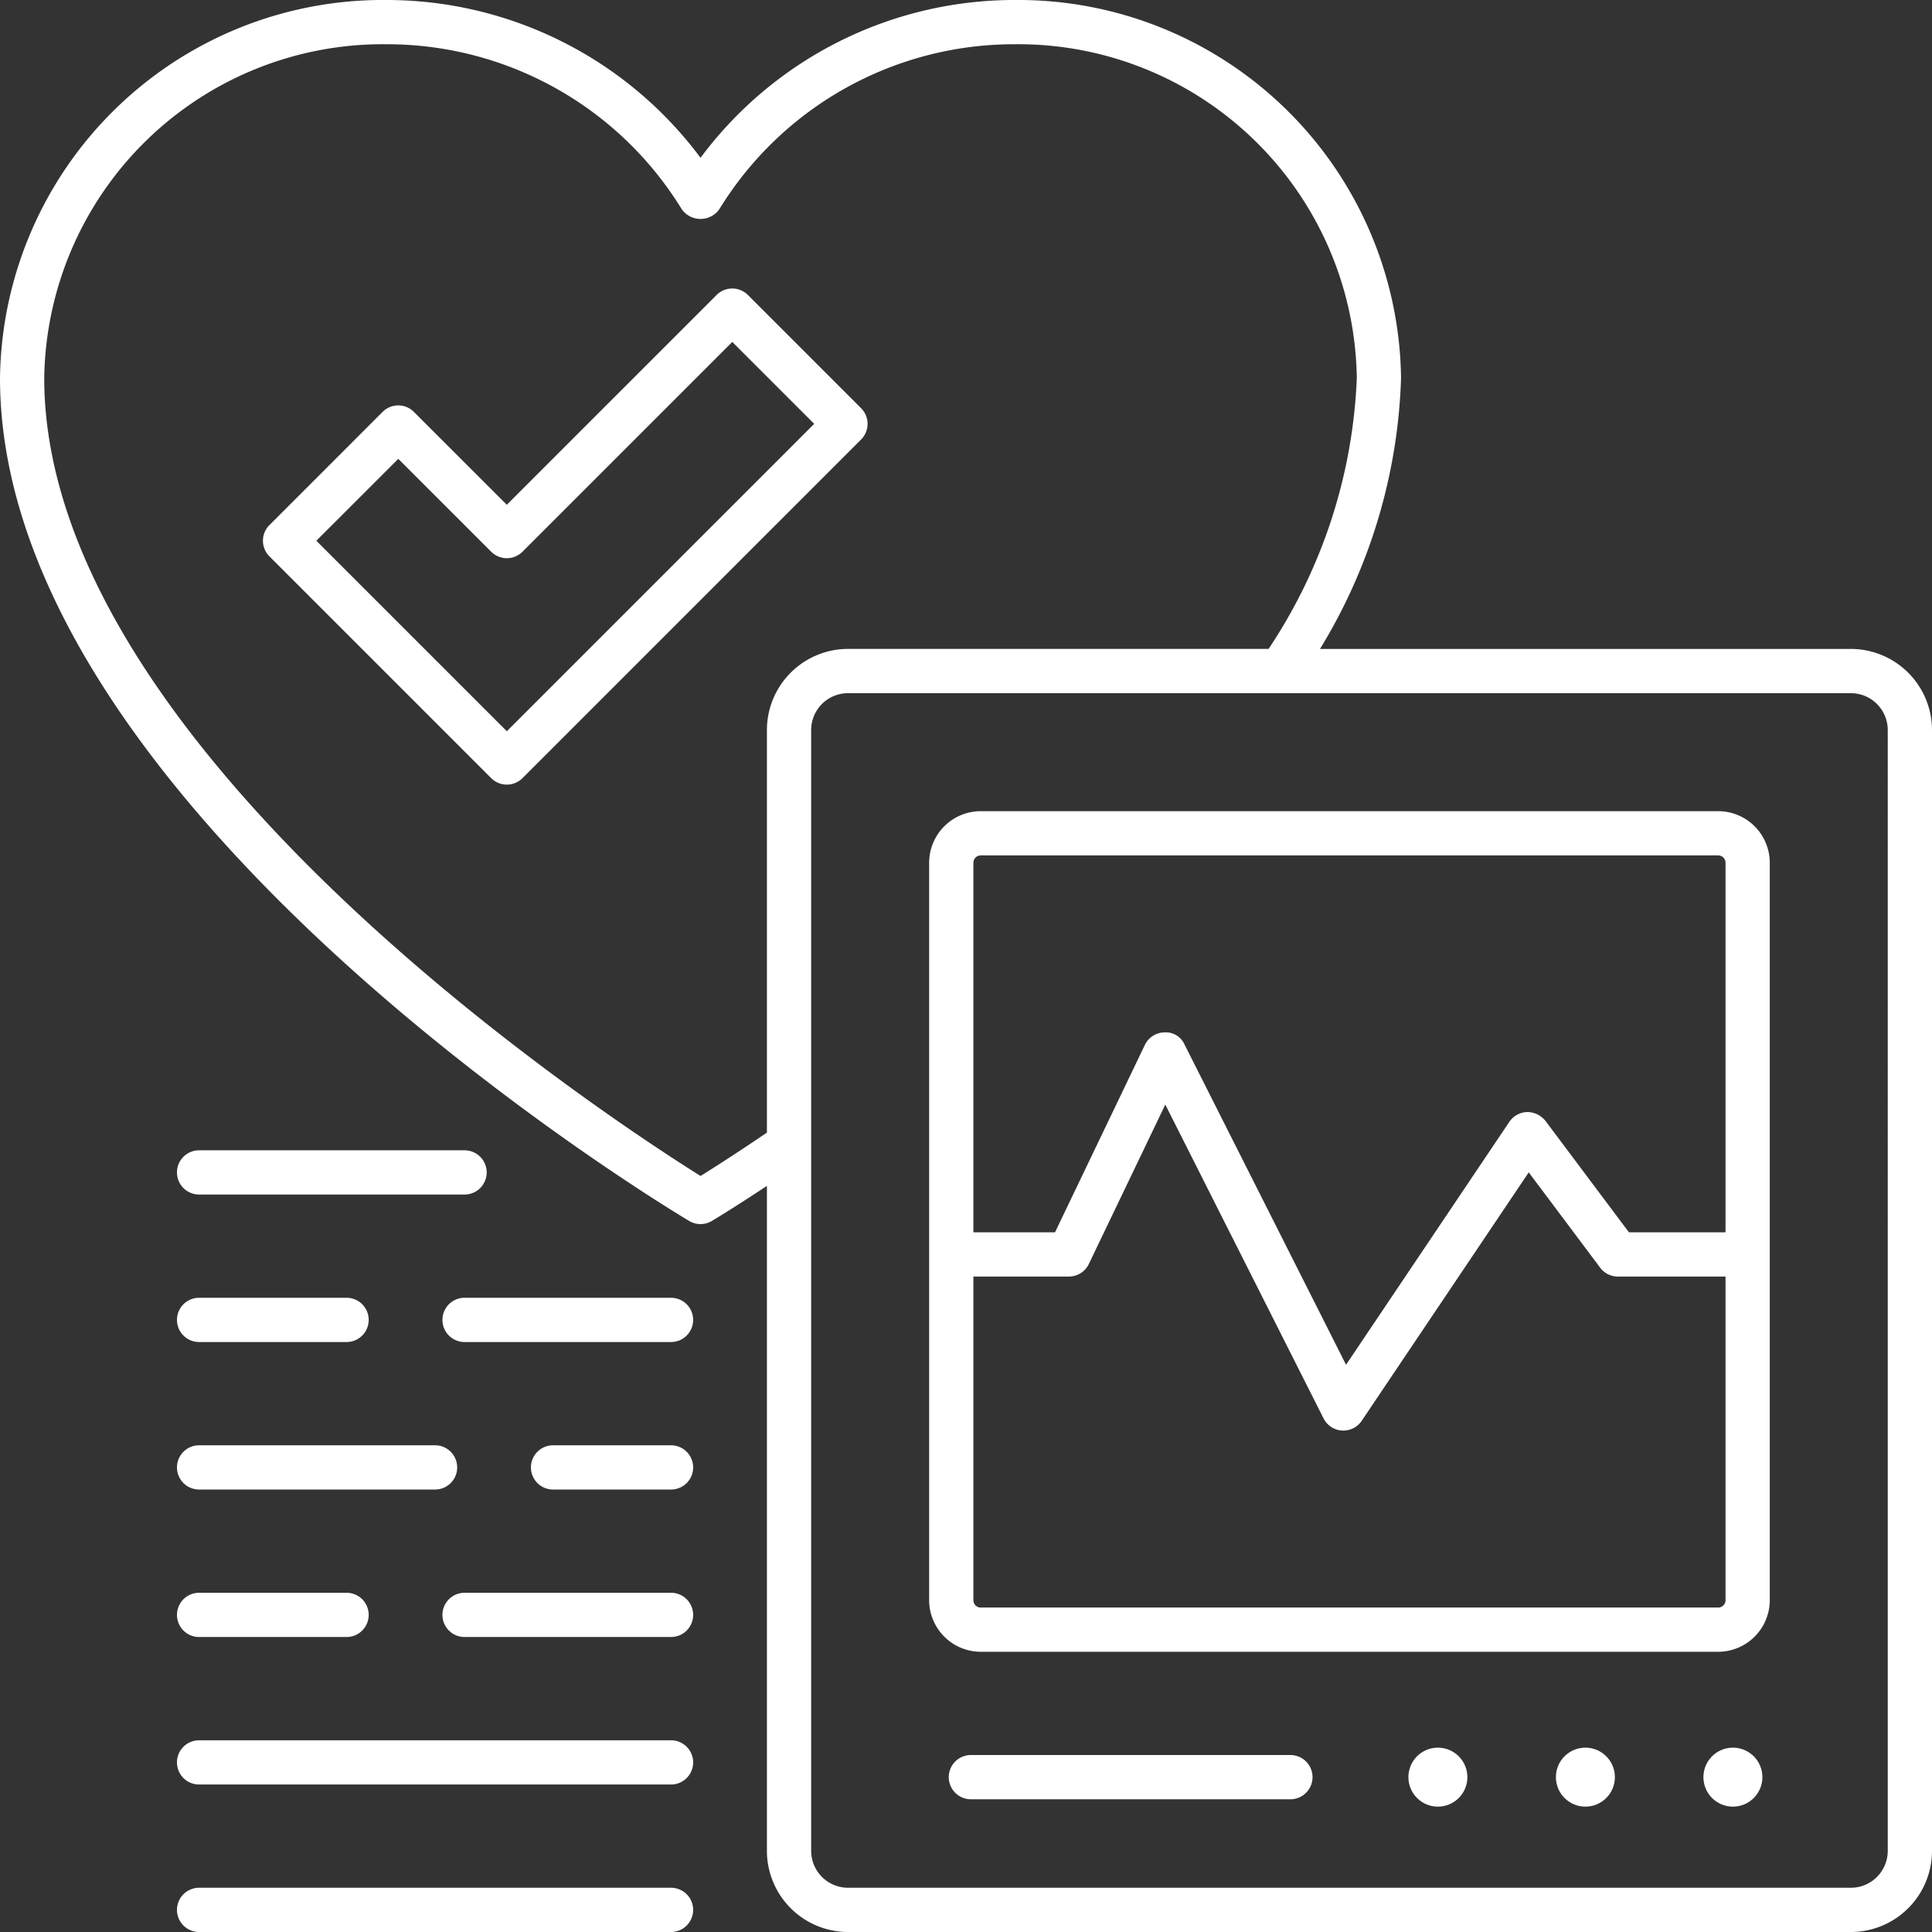
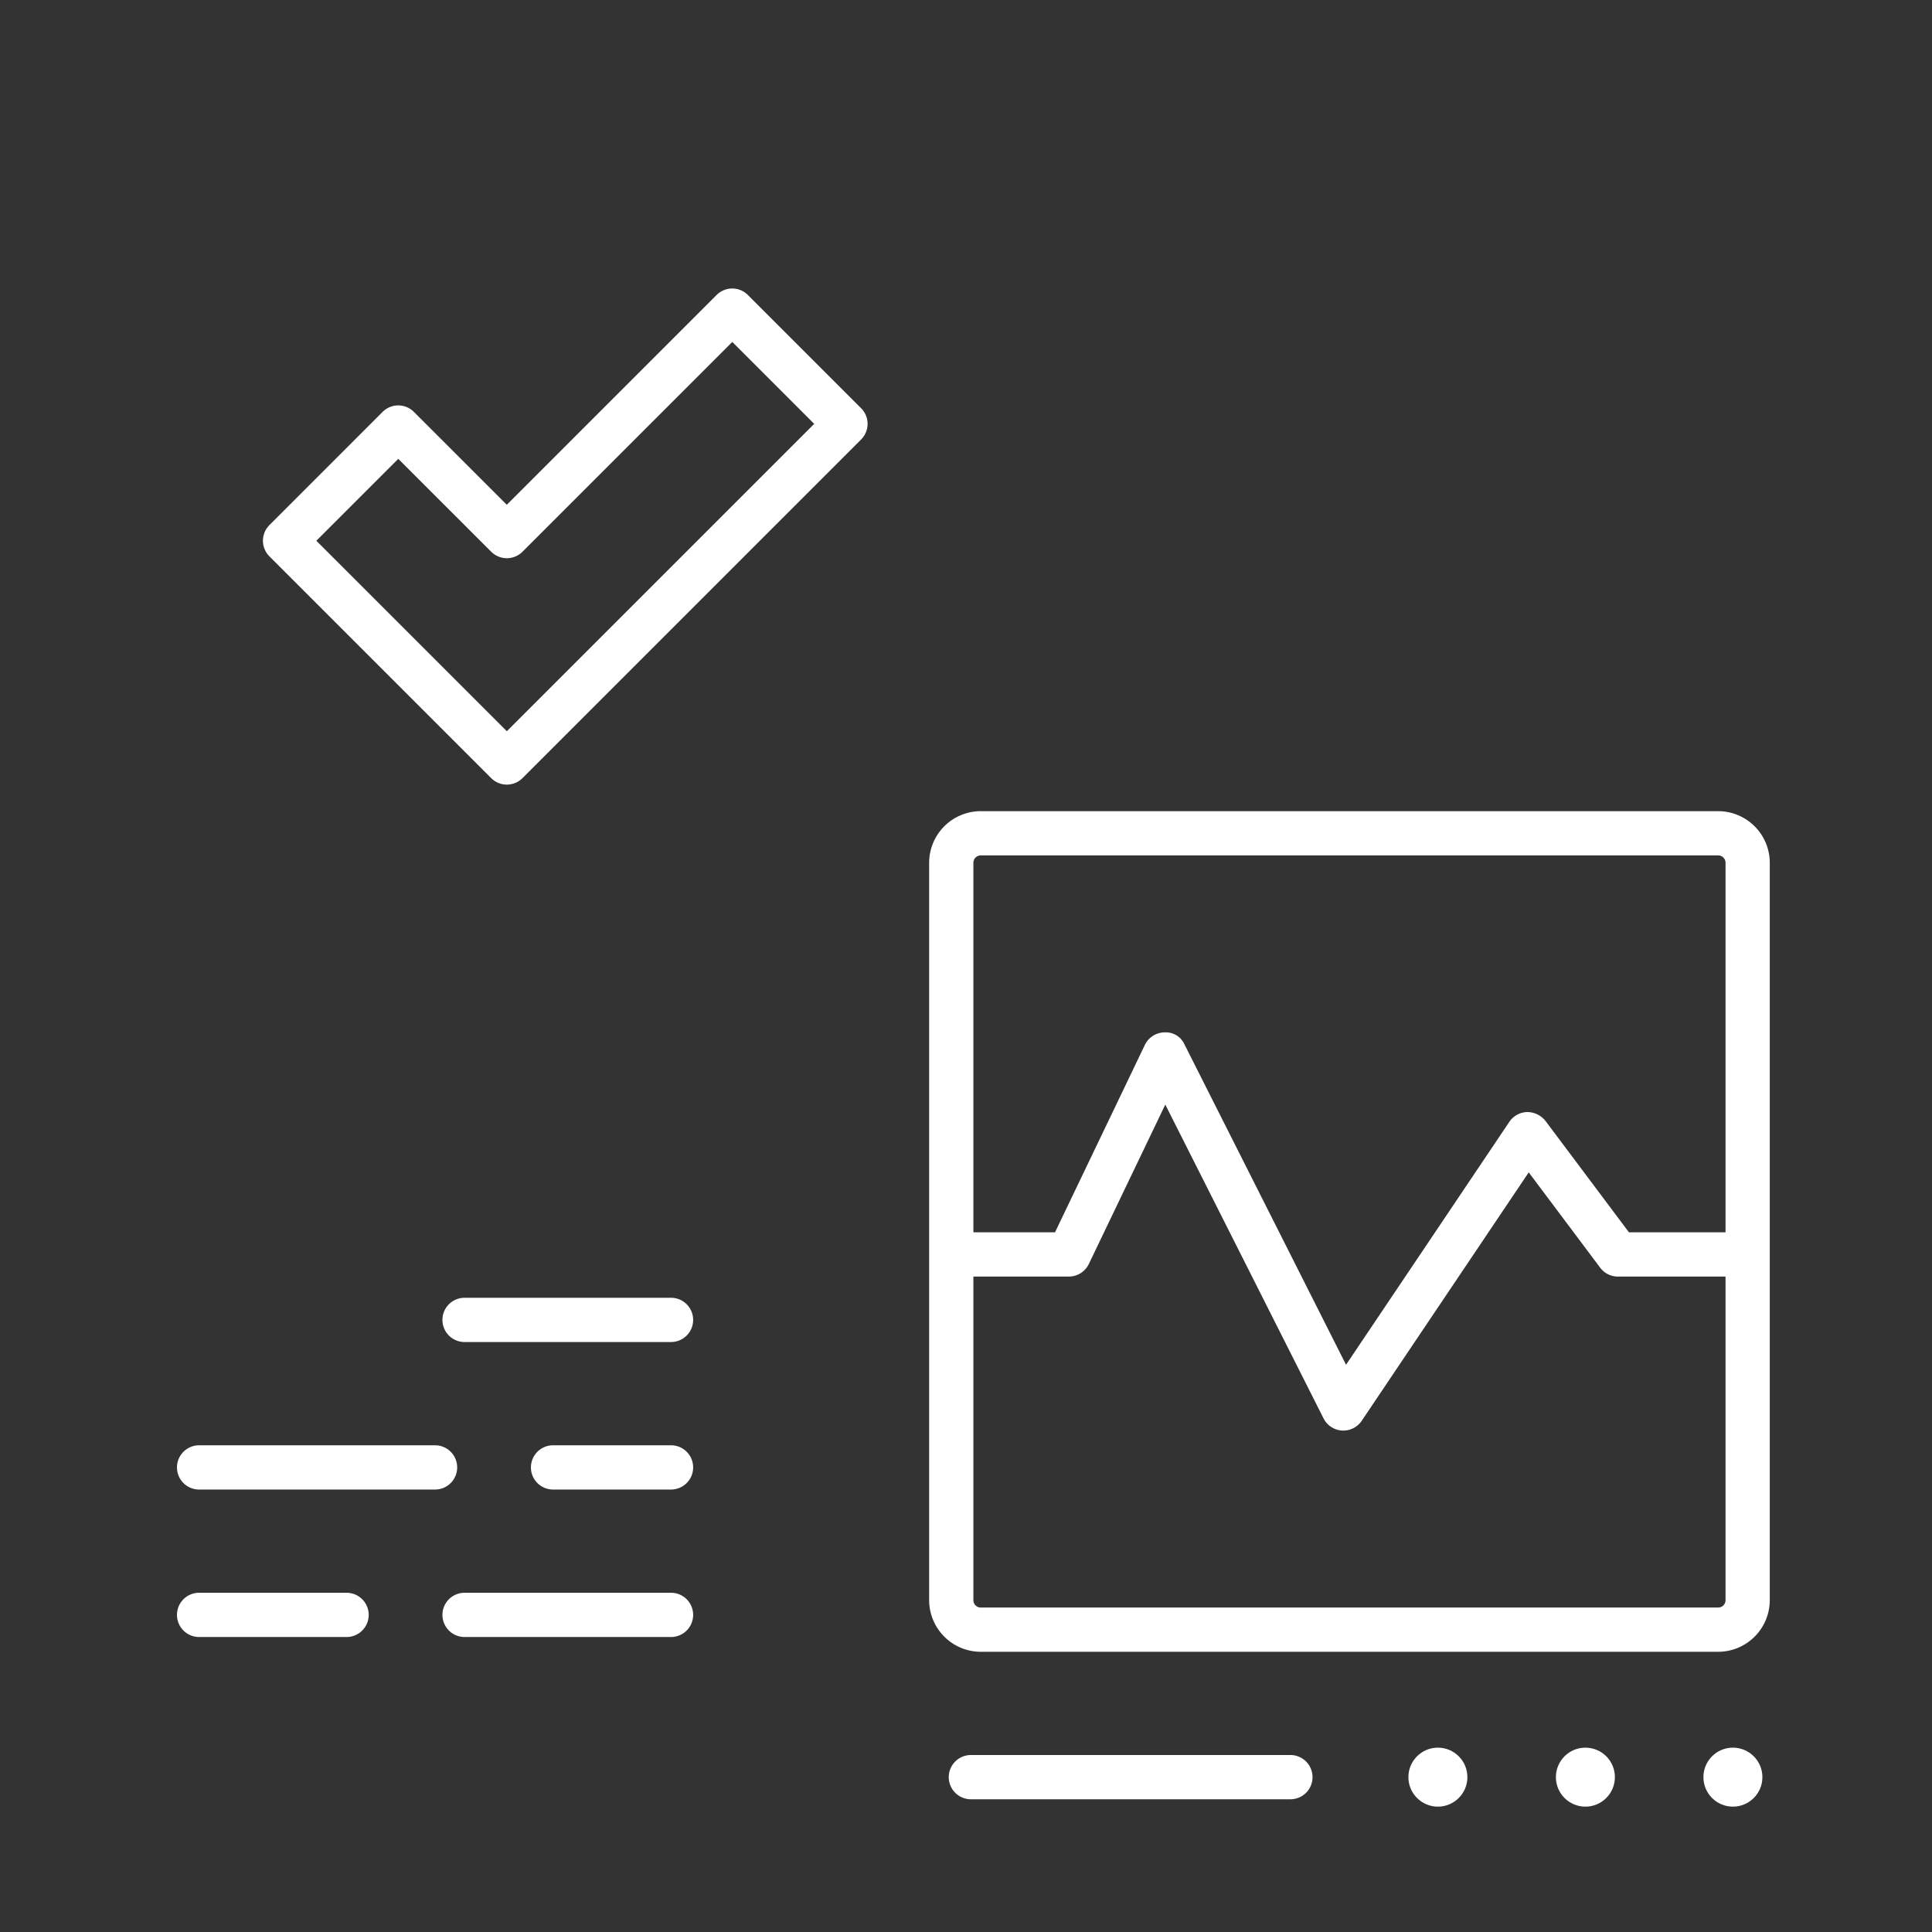
<svg xmlns="http://www.w3.org/2000/svg" width="65.501" height="65.501" viewBox="0 0 65.501 65.501">
  <rect x="0" y="0" width="65.501" height="65.501" fill="#333333" stroke="none" />
  <defs>
    <style>.a{fill:#fff;}</style>
  </defs>
  <path class="a" d="M29.414,14.37a.749.749,0,0,0-.22-.53L25.356,10.001a.75.75,0,0,0-1.061,0l-7.113,7.112-3.15-3.149a.75.75,0,0,0-1.06,0L9.134,17.802a.75.75,0,0,0,0,1.06l7.519,7.519a.75.75,0,0,0,1.061,0L29.194,14.9A.749.749,0,0,0,29.414,14.37ZM17.183,24.791l-6.458-6.458,2.778-2.777,3.15,3.149a.75.75,0,0,0,1.061,0l7.113-7.112L27.604,14.37Z" />
-   <path class="a" d="M62.751,22.001H44.752A18.675,18.675,0,0,0,47.5,12.816,12.981,12.981,0,0,0,34.389,0,13.264,13.264,0,0,0,23.75,5.35,13.267,13.267,0,0,0,13.111,0,12.982,12.982,0,0,0,0,12.816C0,27.295,22.412,40.824,23.366,41.395a.751.751,0,0,0,.768,0c.037-.023.733-.439,1.867-1.19V62.751a2.753,2.753,0,0,0,2.75,2.75h34a2.753,2.753,0,0,0,2.75-2.75v-38A2.753,2.753,0,0,0,62.751,22.001Zm-39,17.868C20.771,38.006,1.5,25.453,1.5,12.816A11.48,11.48,0,0,1,13.111,1.5a11.727,11.727,0,0,1,9.998,5.586.779.779,0,0,0,1.283,0A11.725,11.725,0,0,1,34.389,1.5,11.48,11.48,0,0,1,46,12.816a17.814,17.814,0,0,1-2.991,9.184H28.751a2.753,2.753,0,0,0-2.75,2.75V38.399C24.985,39.089,24.188,39.598,23.751,39.869Zm40.25,22.882a1.252,1.252,0,0,1-1.25,1.25h-34a1.252,1.252,0,0,1-1.25-1.25v-38a1.25,1.25,0,0,1,1.25-1.25h34a1.251,1.251,0,0,1,1.25,1.25Z" />
  <path class="a" d="M58.251,27.501h-25a1.752,1.752,0,0,0-1.75,1.75v25a1.753,1.753,0,0,0,1.75,1.75h25a1.753,1.753,0,0,0,1.75-1.75v-25A1.752,1.752,0,0,0,58.251,27.501Zm-25,1.5h25a.25.25,0,0,1,.25.25V41.779H55.226l-2.83-3.777a.794.794,0,0,0-.62-.3.754.754,0,0,0-.604.331L45.635,46.27,40.159,35.412a.693.693,0,0,0-.676-.411.751.751,0,0,0-.669.426l-3.046,6.353H33.001V29.251A.25.25,0,0,1,33.251,29.001Zm25,25.5h-25a.25.25,0,0,1-.25-.25V43.279h3.238a.749.749,0,0,0,.676-.426l2.592-5.404,5.366,10.64a.753.753,0,0,0,.623.411c.016.001.031.001.047.001a.752.752,0,0,0,.623-.331l5.663-8.423,2.422,3.232a.748.748,0,0,0,.6.301h3.65V54.251A.25.25,0,0,1,58.251,54.501Z" />
  <circle class="a" cx="58.751" cy="60.251" r="1" />
  <circle class="a" cx="53.75" cy="60.251" r="1" />
  <circle class="a" cx="48.749" cy="60.251" r="1" />
  <path class="a" d="M43.749,59.501H32.916a.75.75,0,0,0,0,1.5H43.749a.75.75,0,0,0,0-1.5Z" />
-   <path class="a" d="M22.75,64.001h-16a.75.75,0,0,0,0,1.5h16a.75.75,0,1,0,0-1.5Z" />
-   <path class="a" d="M22.75,59.001h-16a.75.75,0,0,0,0,1.5h16a.75.75,0,1,0,0-1.5Z" />
  <path class="a" d="M22.75,54h-7a.75.75,0,0,0,0,1.5h7a.75.75,0,1,0,0-1.5Z" />
  <path class="a" d="M6.75,55.5h5a.75.75,0,0,0,0-1.5H6.75a.75.75,0,0,0,0,1.5Z" />
  <path class="a" d="M22.75,49h-4a.75.75,0,0,0,0,1.5h4a.75.75,0,1,0,0-1.5Z" />
  <path class="a" d="M6.75,50.5h8a.75.75,0,1,0,0-1.5h-8a.75.75,0,0,0,0,1.5Z" />
  <path class="a" d="M22.75,43.999h-7a.75.75,0,0,0,0,1.5h7a.75.75,0,0,0,0-1.5Z" />
-   <path class="a" d="M6.75,45.499h5a.75.75,0,0,0,0-1.5H6.75a.75.75,0,0,0,0,1.5Z" />
-   <path class="a" d="M6.75,40.499h9a.75.75,0,0,0,0-1.5h-9a.75.75,0,0,0,0,1.5Z" />
</svg>